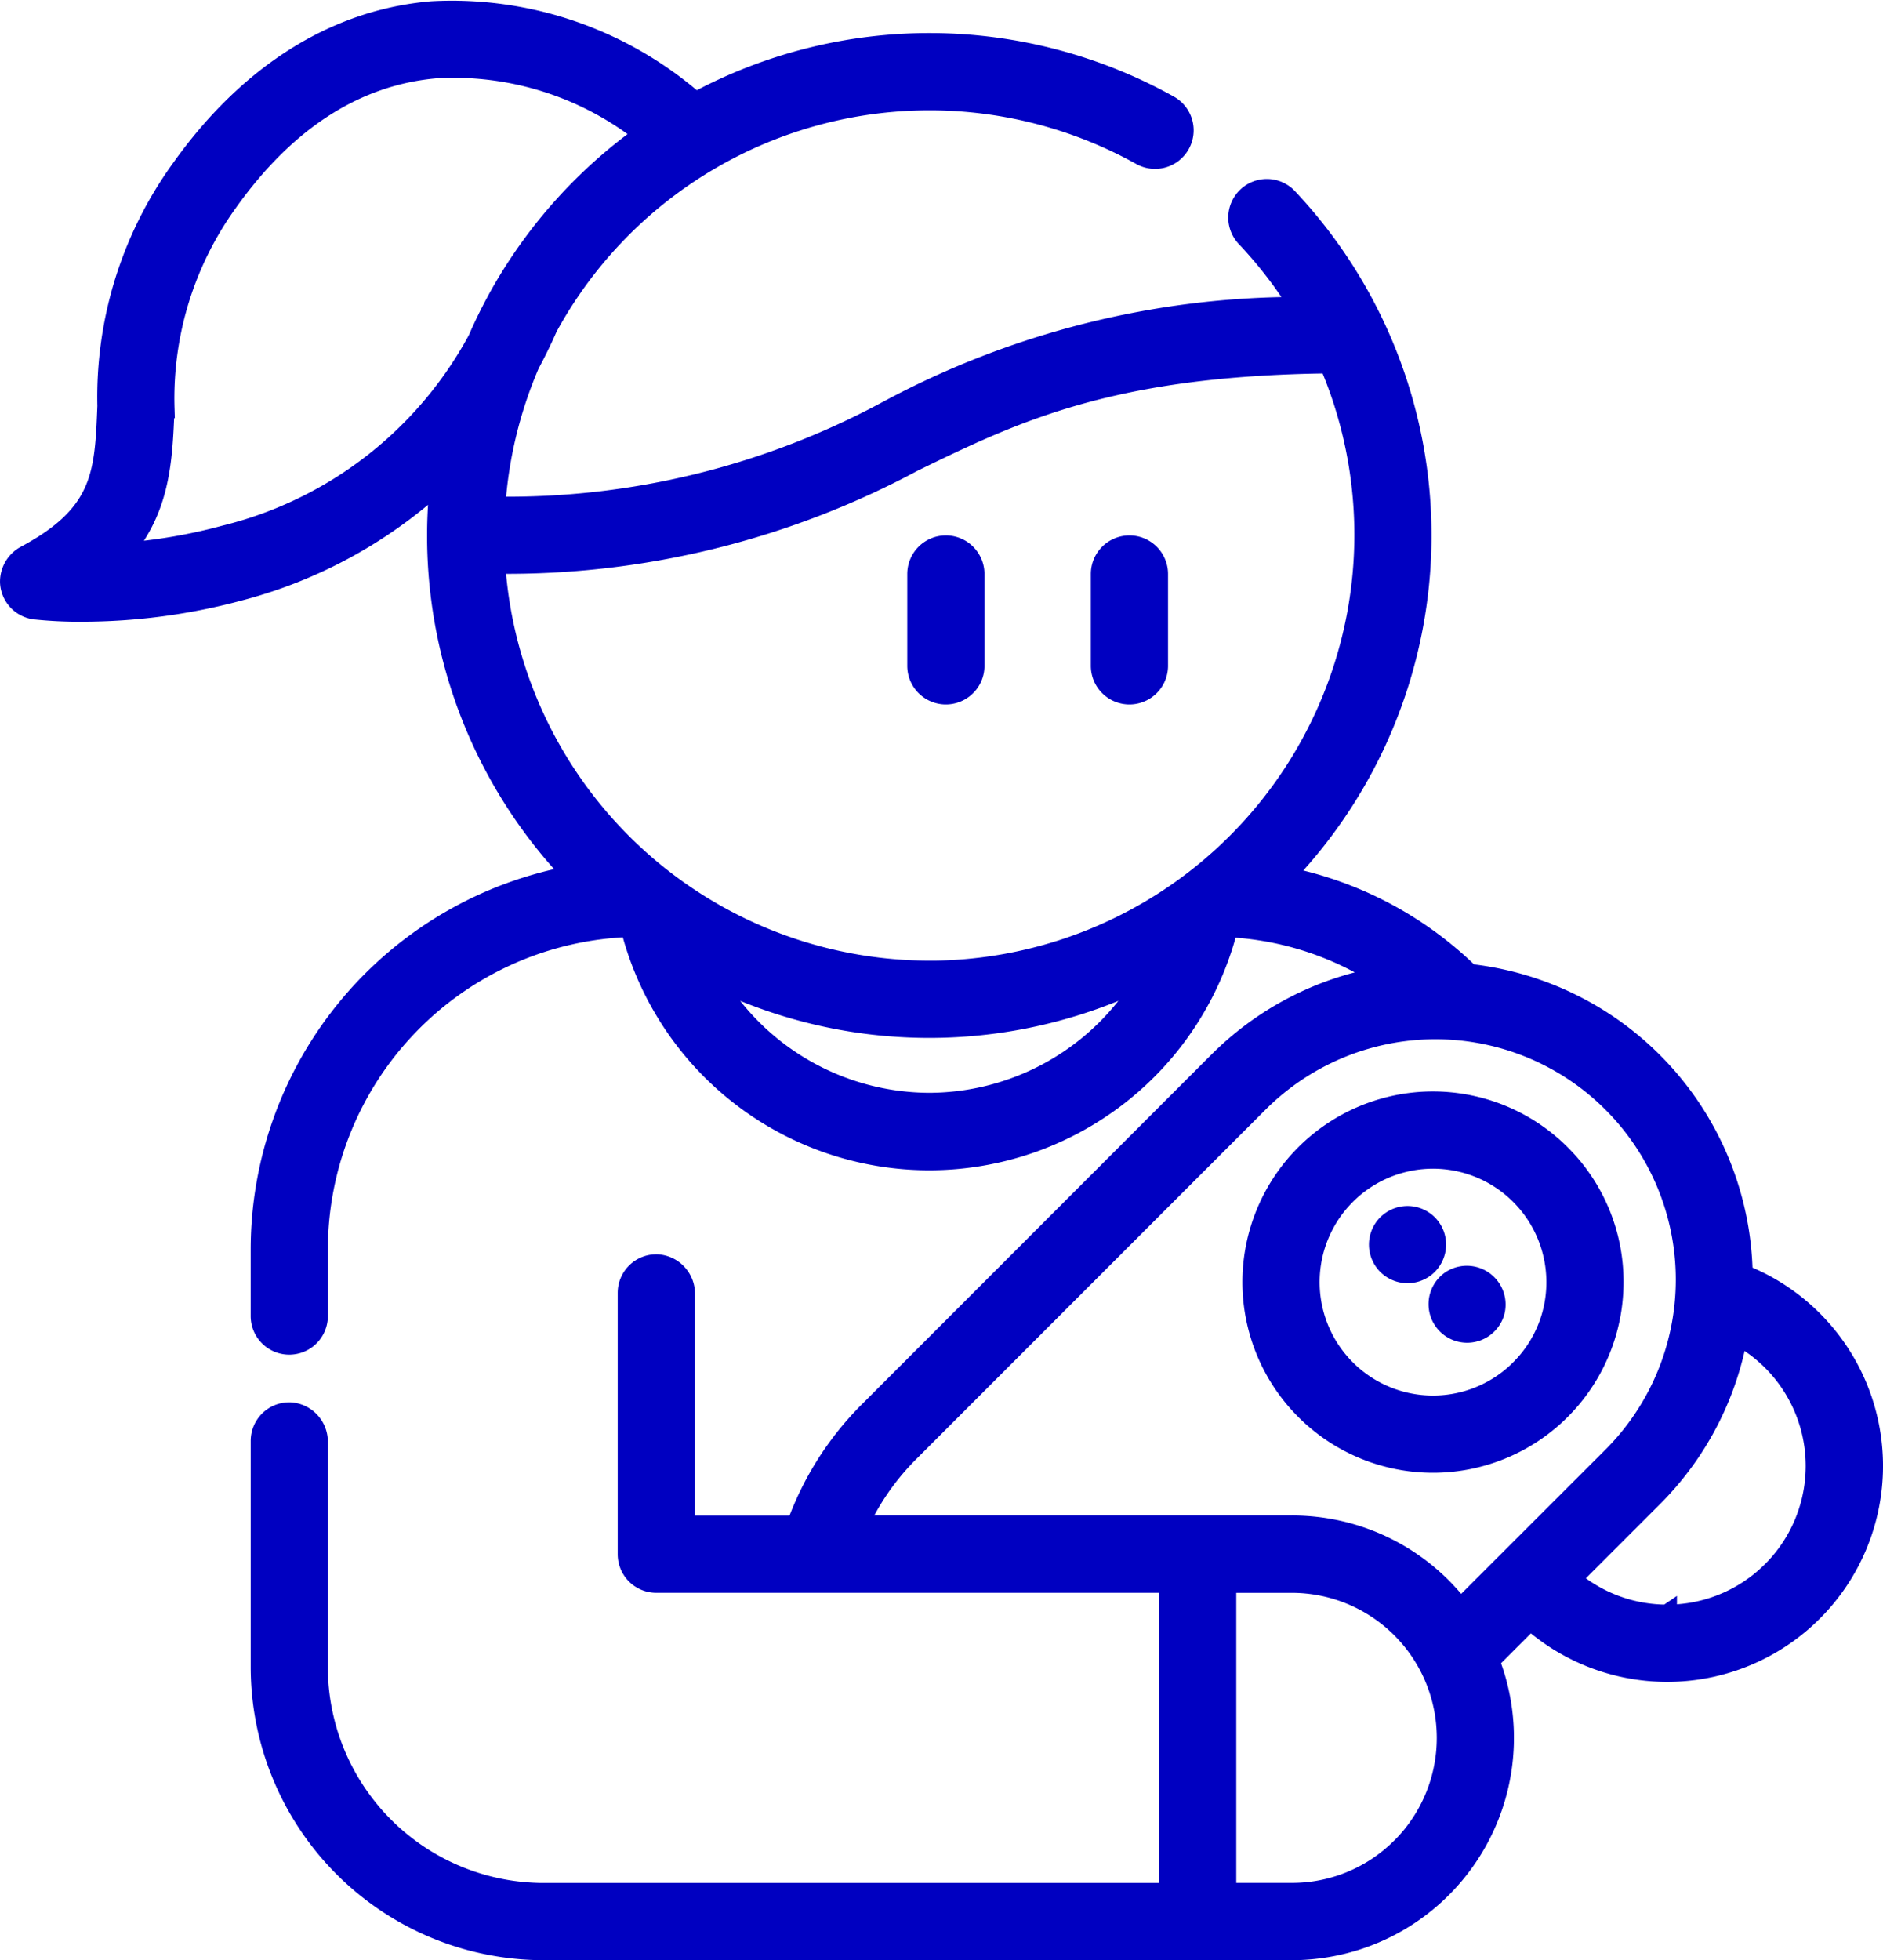
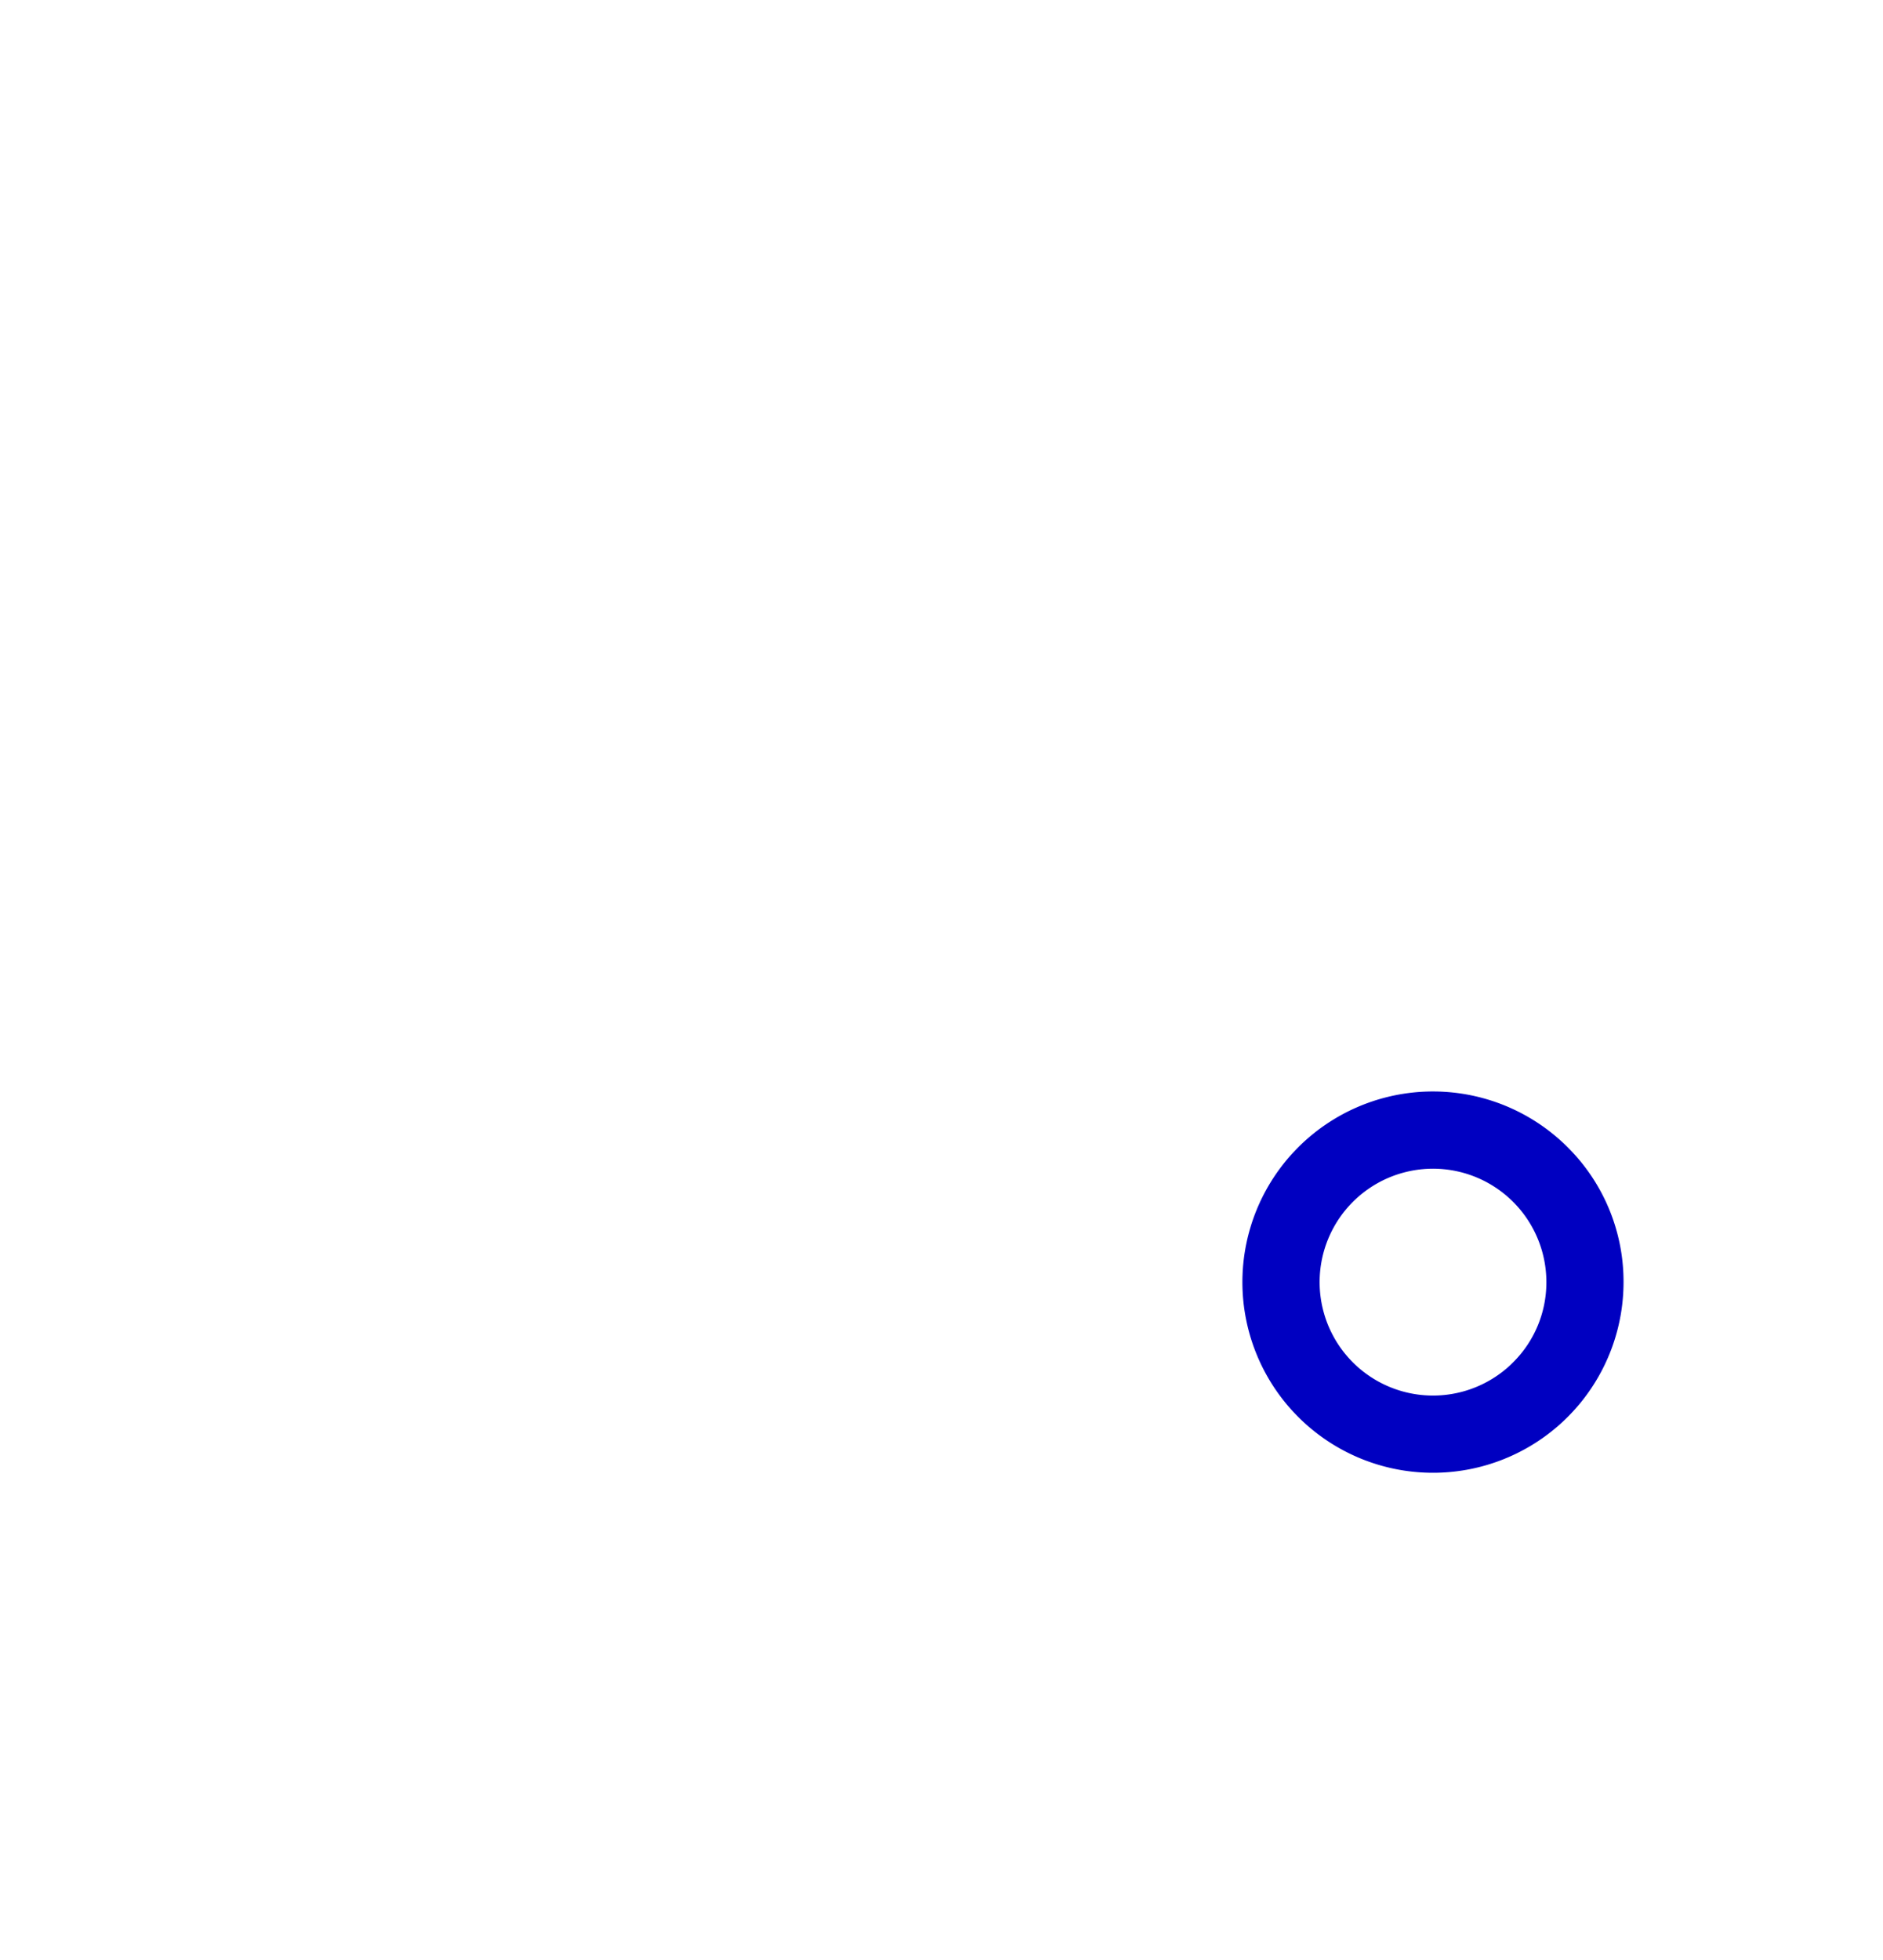
<svg xmlns="http://www.w3.org/2000/svg" width="76.964" height="80.081" viewBox="0 0 76.964 80.081">
  <g id="mother" transform="translate(-9.639 0.408)">
    <g id="Group_10670" data-name="Group 10670" transform="translate(60.82 44.583)">
      <g id="Group_10669" data-name="Group 10669">
        <path id="Path_4469" data-name="Path 4469" d="M350.632,290.117a7.389,7.389,0,1,0,2.164,5.225A7.34,7.34,0,0,0,350.632,290.117Zm-1.665,8.785h0a5.034,5.034,0,1,1,1.475-3.56A5,5,0,0,1,348.967,298.9Z" transform="translate(-338.018 -287.953)" fill="#0000c1" stroke="#0000c1" stroke-width="0.8" />
      </g>
    </g>
    <g id="Group_10672" data-name="Group 10672" transform="translate(47.122 21.861)">
      <g id="Group_10671" data-name="Group 10671">
-         <path id="Path_4470" data-name="Path 4470" d="M250.723,141.2a1.177,1.177,0,0,0-1.177,1.177v3.751a1.177,1.177,0,0,0,2.355,0v-3.751A1.177,1.177,0,0,0,250.723,141.2Z" transform="translate(-249.546 -141.195)" fill="#0000c1" stroke="#0000c1" stroke-width="0.8" />
-       </g>
+         </g>
    </g>
    <g id="Group_10674" data-name="Group 10674" transform="translate(54.625 21.861)">
      <g id="Group_10673" data-name="Group 10673">
-         <path id="Path_4471" data-name="Path 4471" d="M299.183,141.2a1.177,1.177,0,0,0-1.177,1.177v3.751a1.177,1.177,0,0,0,2.355,0v-3.751A1.177,1.177,0,0,0,299.183,141.2Z" transform="translate(-298.006 -141.195)" fill="#0000c1" stroke="#0000c1" stroke-width="0.8" />
-       </g>
+         </g>
    </g>
    <g id="Group_10676" data-name="Group 10676" transform="translate(65.994 49.261)">
      <g id="Group_10675" data-name="Group 10675" transform="translate(0)">
-         <path id="Path_4472" data-name="Path 4472" d="M373.715,318.935a1.177,1.177,0,1,0-.293,1.258A1.187,1.187,0,0,0,373.715,318.935Z" transform="translate(-371.435 -318.163)" fill="#0000c1" stroke="#0000c1" stroke-width="0.8" />
-       </g>
+         </g>
    </g>
    <g id="Group_10678" data-name="Group 10678" transform="translate(68.431 51.701)">
      <g id="Group_10677" data-name="Group 10677">
-         <path id="Path_4473" data-name="Path 4473" d="M387.723,334.1a1.177,1.177,0,1,0,1.763,1.308A1.185,1.185,0,0,0,387.723,334.1Z" transform="translate(-387.177 -333.925)" fill="#0000c1" stroke="#0000c1" stroke-width="0.8" />
-       </g>
+         </g>
    </g>
    <g id="Group_10680" data-name="Group 10680" transform="translate(10.039 0)">
      <g id="Group_10679" data-name="Group 10679" transform="translate(0 0)">
-         <path id="Path_4474" data-name="Path 4474" d="M80.876,51.65A12.557,12.557,0,0,0,69.708,39.373a14.98,14.98,0,0,0-7.568-3.978A20.107,20.107,0,0,0,62.3,7.7a1.177,1.177,0,1,0-1.706,1.62,17.858,17.858,0,0,1,2.153,2.8,35.571,35.571,0,0,0-16.8,4.225,32.719,32.719,0,0,1-16.054,3.936,17.643,17.643,0,0,1,1.4-5.807q.394-.731.735-1.508A17.776,17.776,0,0,1,56.274,5.941a1.176,1.176,0,0,0,1.565-.388v0a1.177,1.177,0,0,0-.412-1.663A20.127,20.127,0,0,0,38.065,3.76,15.124,15.124,0,0,0,27.294.043C23.351.373,19.805,2.6,17.039,6.484a15.9,15.9,0,0,0-3.021,9.7c-.108,2.743-.173,4.4-3.312,6.084a1.221,1.221,0,0,0-.666,1.11A1.177,1.177,0,0,0,11.074,24.5a17.069,17.069,0,0,0,1.913.091,24.791,24.791,0,0,0,6.376-.838,19.3,19.3,0,0,0,8.254-4.49,20.269,20.269,0,0,0-.122,2.21A20.057,20.057,0,0,0,33.062,35.35,15.55,15.55,0,0,0,20.285,50.631v2.726a1.177,1.177,0,1,0,2.355,0V50.631A13.183,13.183,0,0,1,35.4,37.471a12.6,12.6,0,0,0,24.439.009,12.647,12.647,0,0,1,6.253,2.011,12.484,12.484,0,0,0-6.675,3.486L45.135,57.261a12.59,12.59,0,0,0-2.947,4.65H37.644V52.462A1.21,1.21,0,0,0,36.5,51.235a1.177,1.177,0,0,0-1.214,1.177V63.088a1.177,1.177,0,0,0,1.177,1.177H57.414V76.918H31.865a9.226,9.226,0,0,1-9.226-9.226V58.508A1.21,1.21,0,0,0,21.5,57.282a1.177,1.177,0,0,0-1.214,1.177v9.232A11.582,11.582,0,0,0,31.867,79.273H62.44a8.682,8.682,0,0,0,8.087-11.832l1.663-1.663A8.421,8.421,0,1,0,80.876,51.65ZM18.827,21.455a22.062,22.062,0,0,1-4.164.71c1.548-1.81,1.627-3.81,1.709-5.891A13.693,13.693,0,0,1,18.957,7.85C21.342,4.5,24.213,2.664,27.49,2.39a12.541,12.541,0,0,1,8.468,2.686,20.275,20.275,0,0,0-6.04,6.828h0l-.007.016q-.406.75-.748,1.537A16.116,16.116,0,0,1,18.827,21.455ZM47.622,44.638a10.3,10.3,0,0,1-8.857-5.1,20.1,20.1,0,0,0,17.714,0A10.3,10.3,0,0,1,47.622,44.638Zm0-5.4A17.794,17.794,0,0,1,29.89,22.633a35.141,35.141,0,0,0,17.086-4.174c4.136-2.011,8.05-3.913,16.988-4.013A17.8,17.8,0,0,1,47.623,39.24Zm19.29,35.824a6.29,6.29,0,0,1-4.472,1.853H59.769V64.266H62.44a6.327,6.327,0,0,1,4.472,10.8Zm2.417-9.757a8.643,8.643,0,0,0-6.889-3.4H44.727A10.252,10.252,0,0,1,46.8,58.926L61.083,44.643A10.222,10.222,0,1,1,75.539,59.1Zm8.452.242a6.052,6.052,0,0,1-3.924-1.44L77.2,60.764a12.5,12.5,0,0,0,3.469-6.615,6.067,6.067,0,0,1-2.891,11.4Z" transform="translate(-10.039 0)" fill="#0000c1" stroke="#0000c1" stroke-width="0.8" />
-       </g>
+         </g>
    </g>
  </g>
</svg>